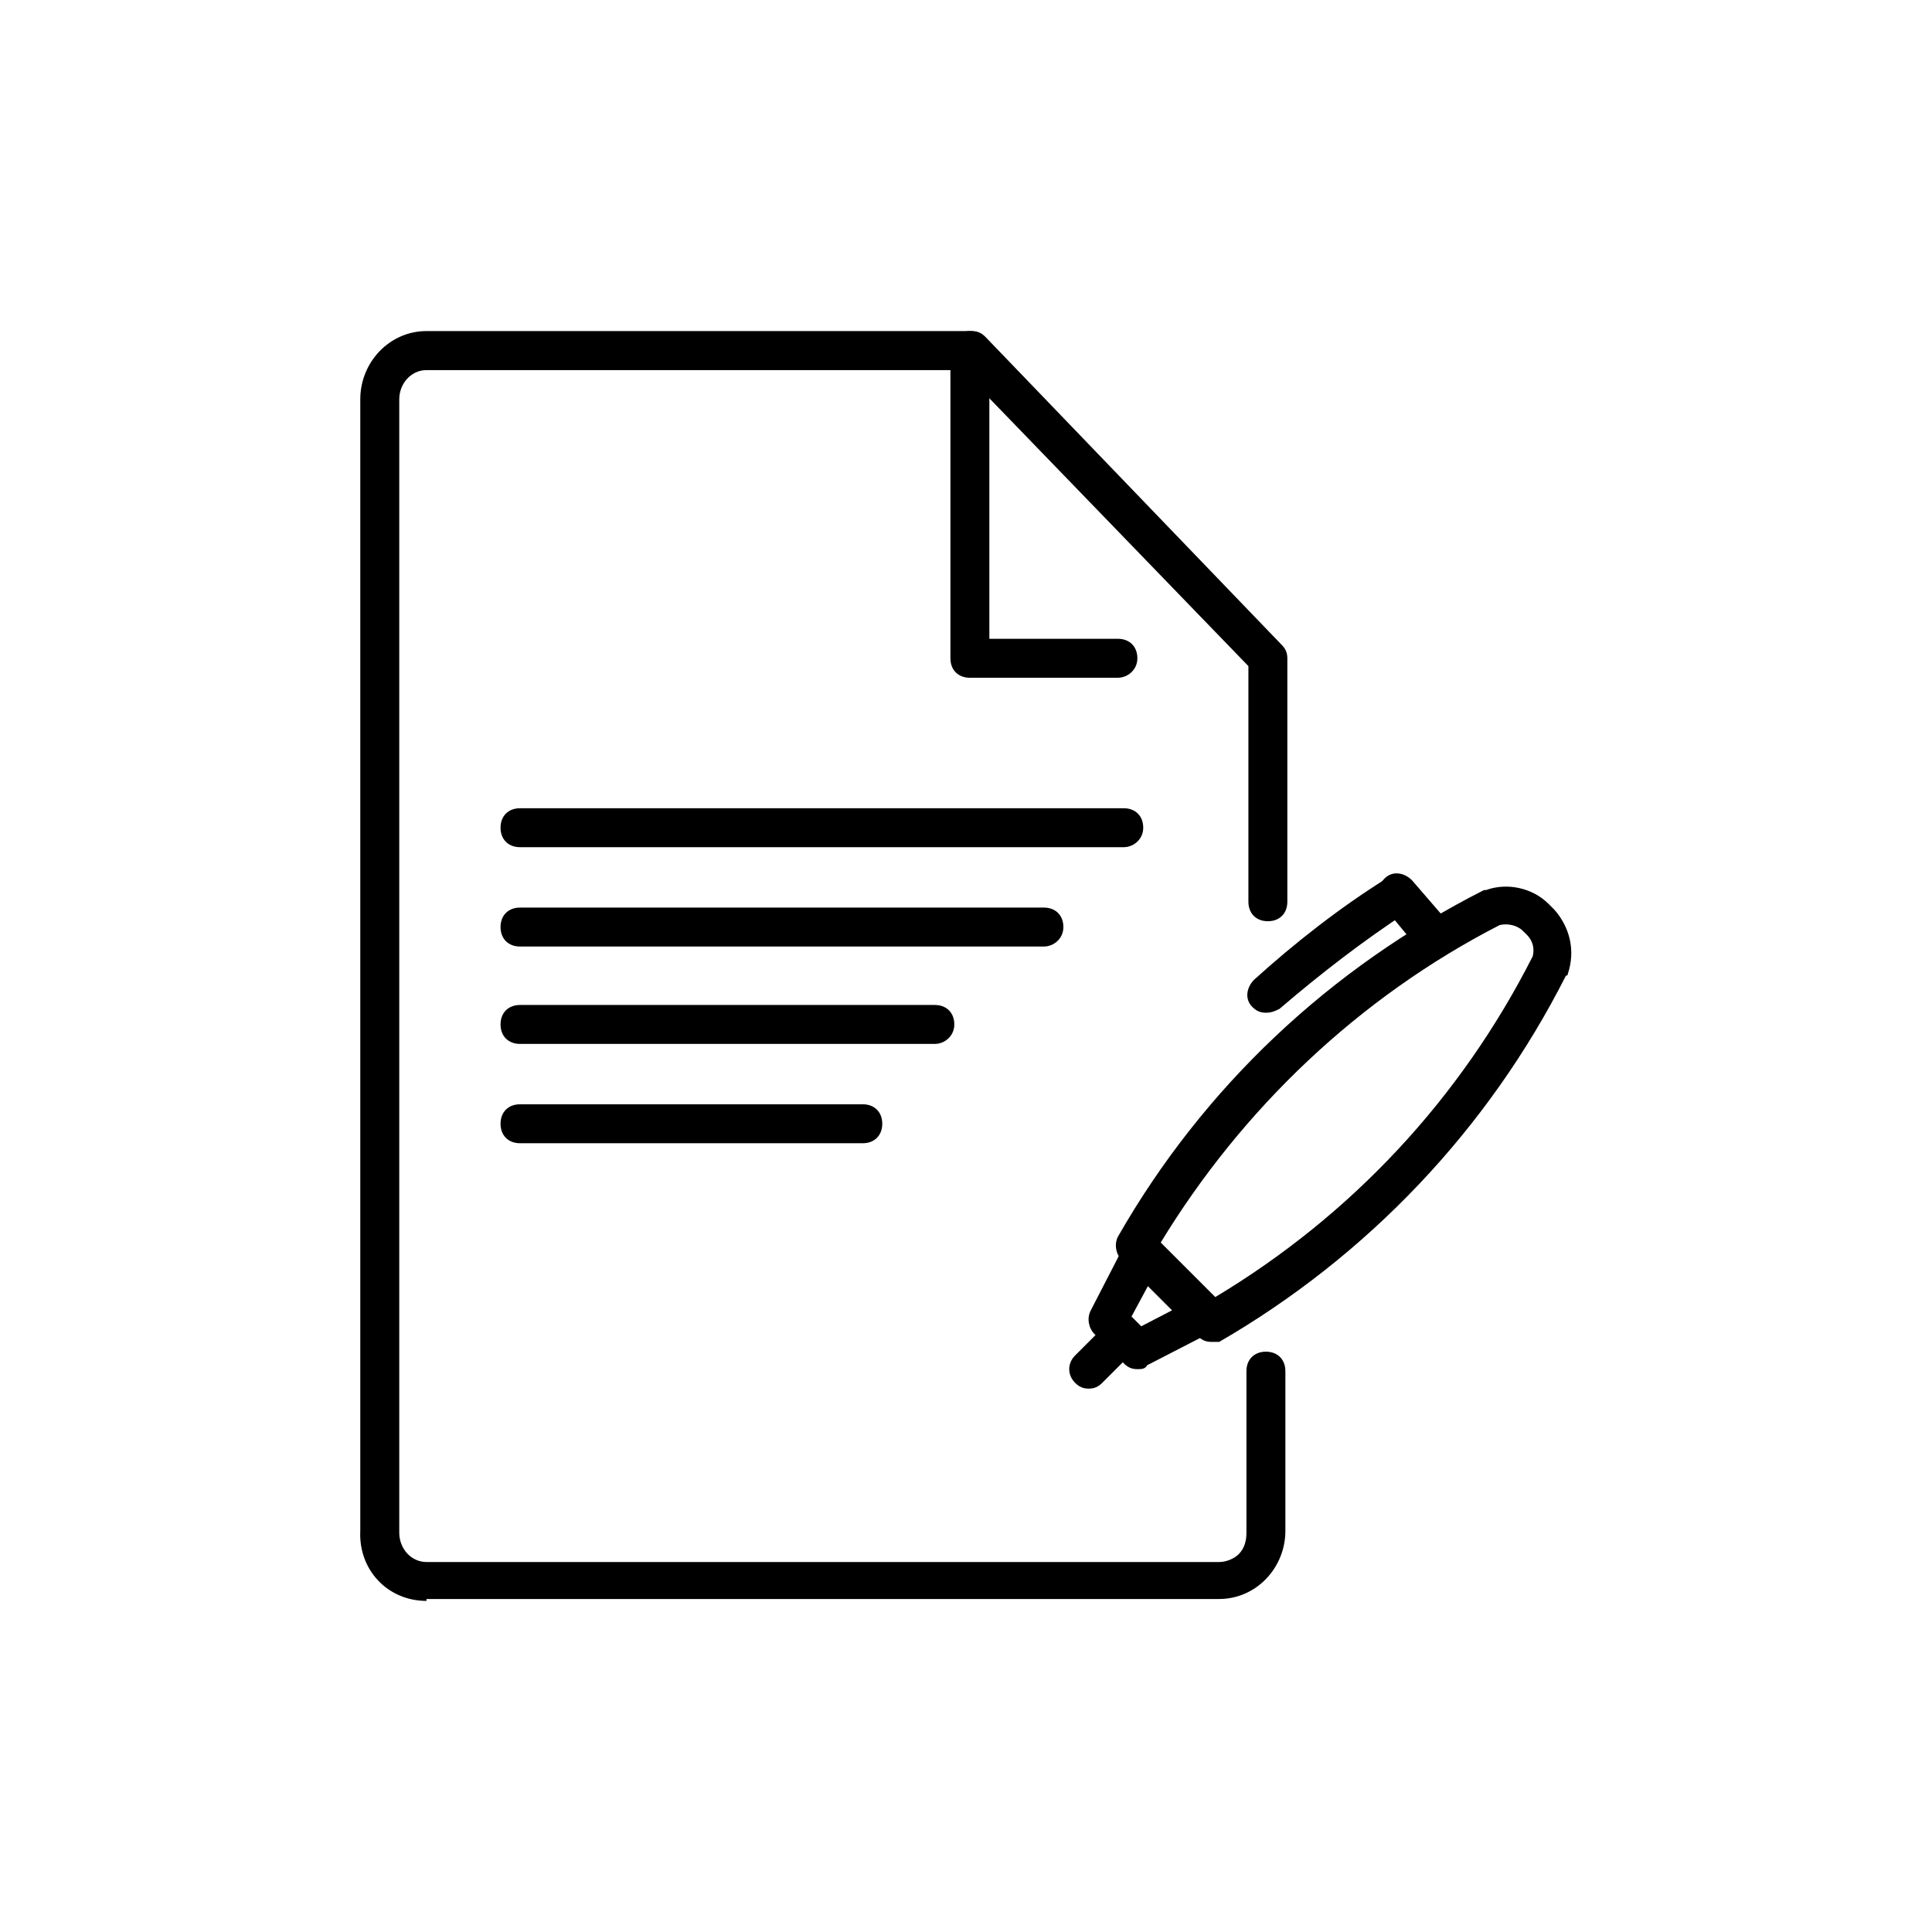
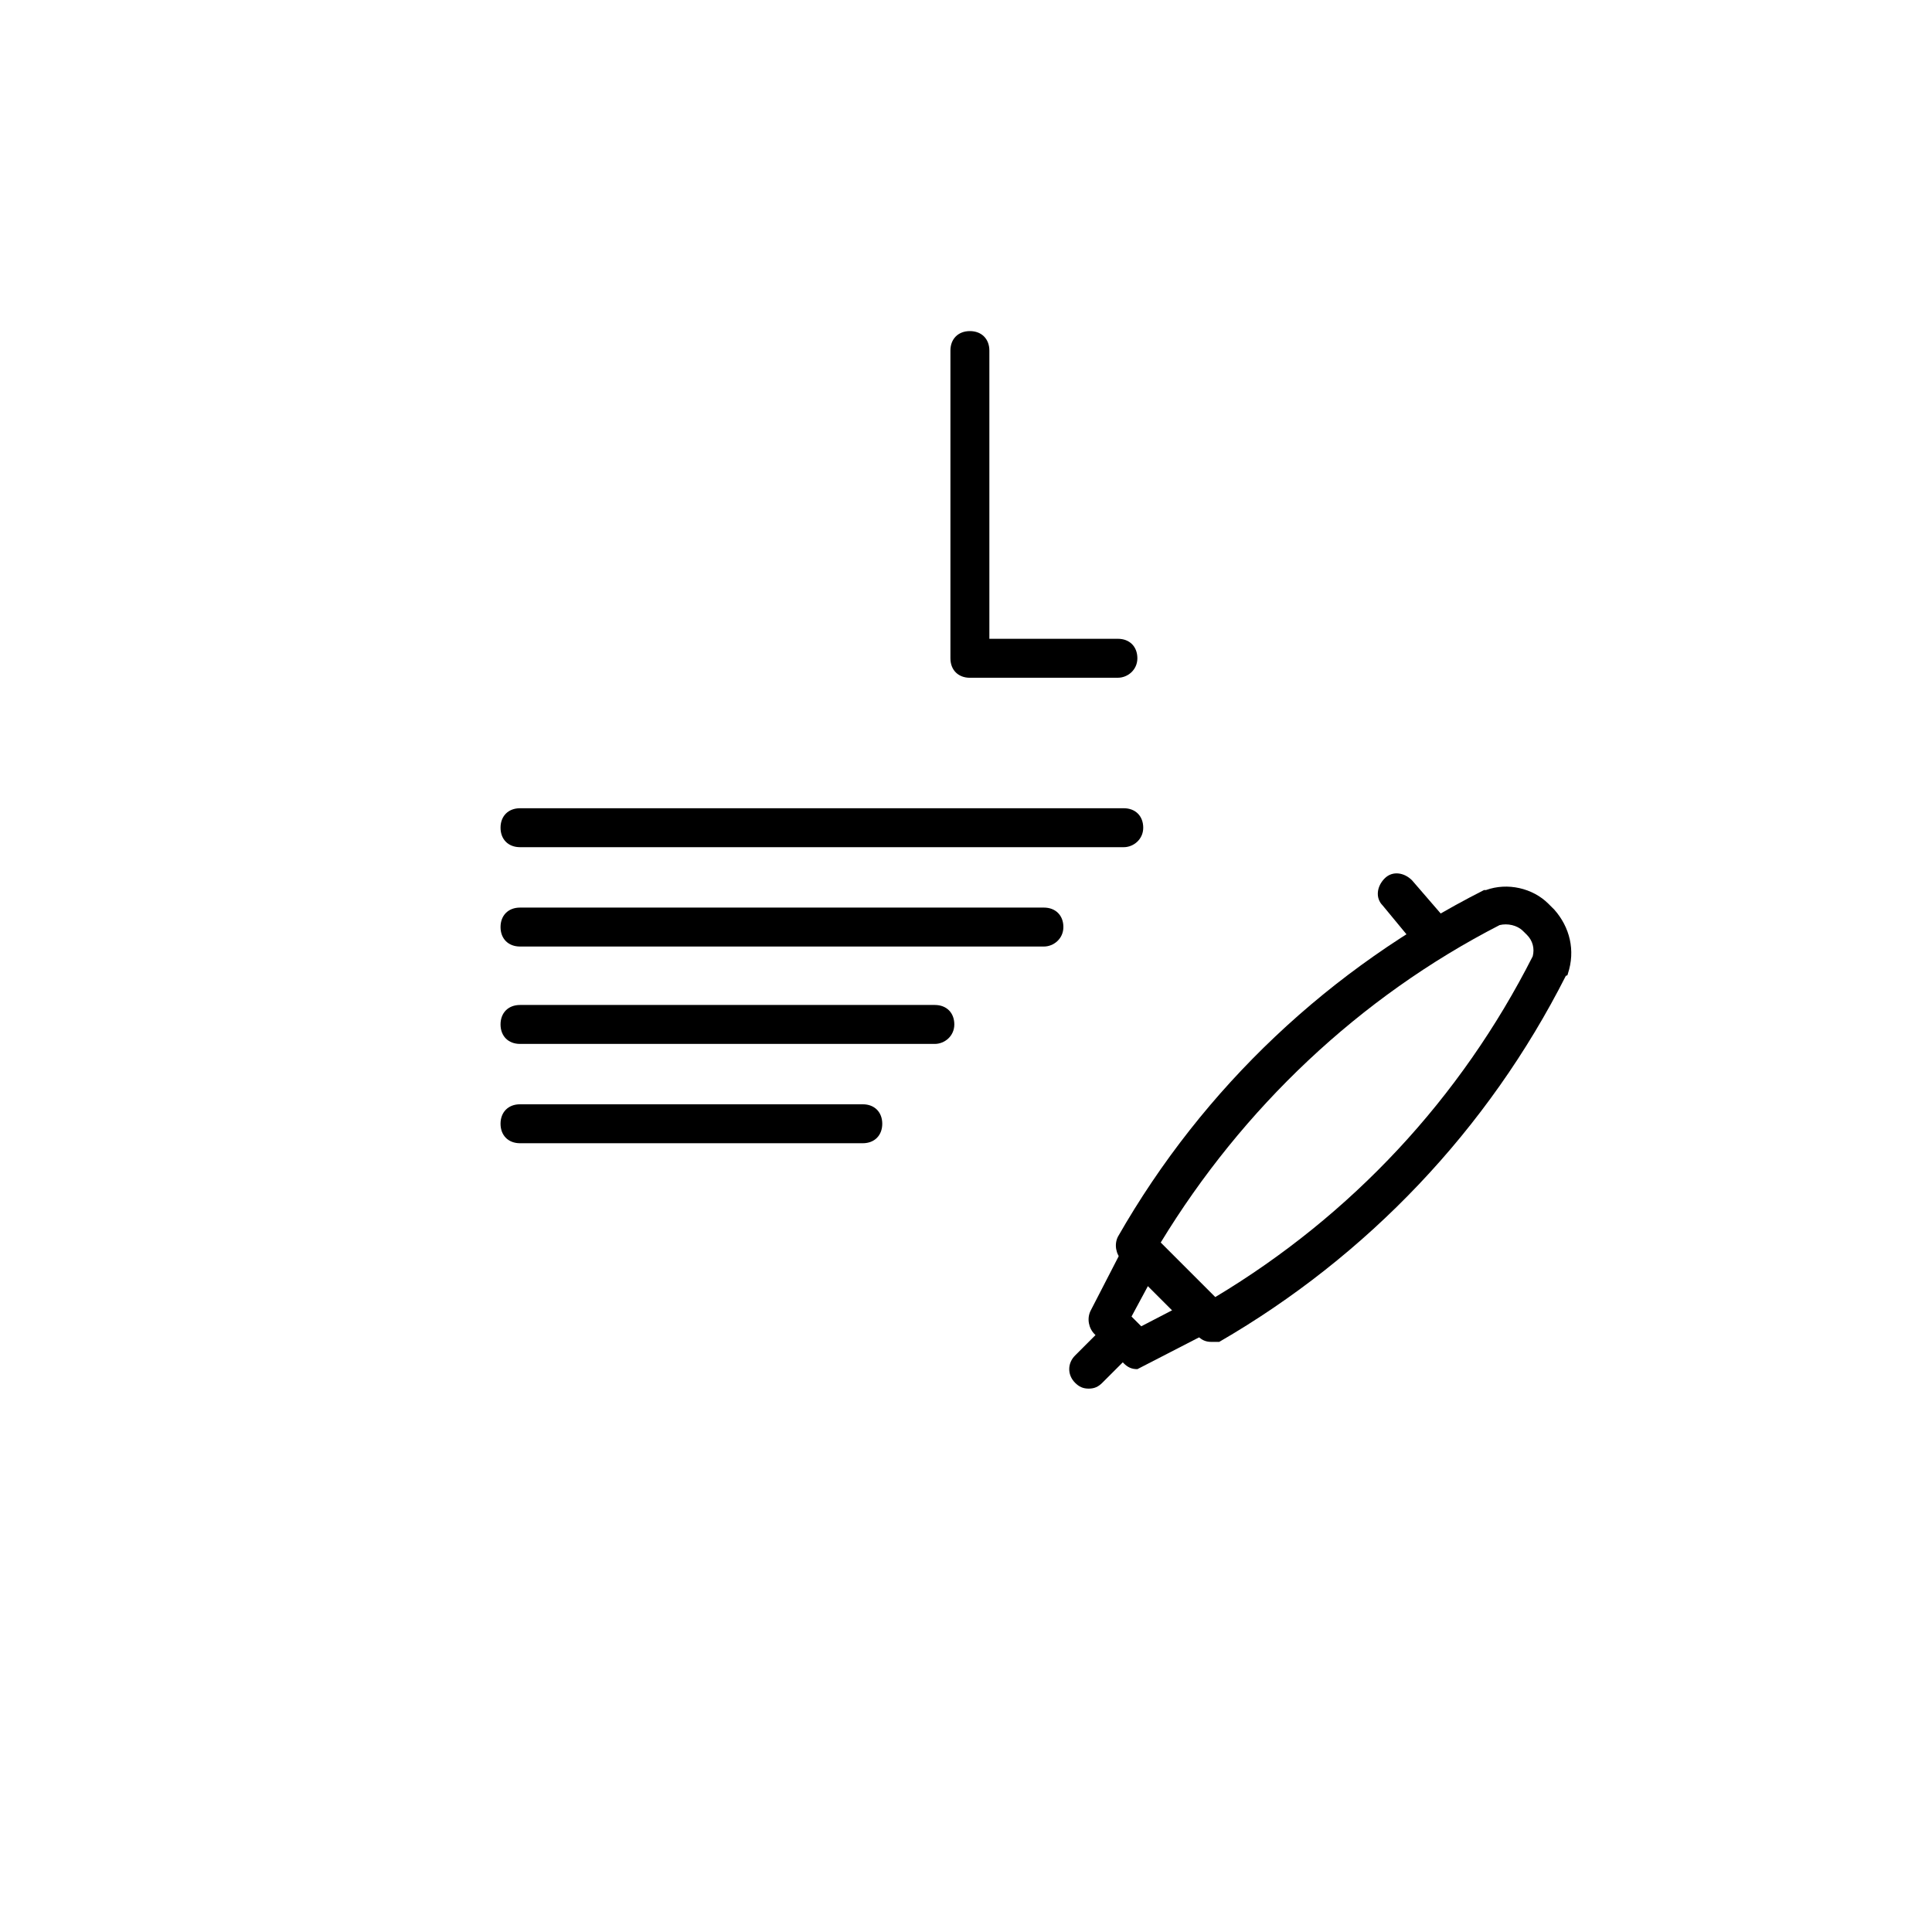
<svg xmlns="http://www.w3.org/2000/svg" version="1.1" width="64" height="64" viewBox="0 0 64 64">
  <title>icon-update-document</title>
  <path d="M36.065 46c-0.194 0-0.323-0.065-0.452-0.194-0.258-0.258-0.258-0.645 0-0.903l1.032-1.032c0.258-0.258 0.645-0.258 0.903 0s0.258 0.645 0 0.903l-1.032 1.032c-0.129 0.129-0.258 0.194-0.452 0.194z" />
  <path d="M40.129 44.452c-0.194 0-0.323-0.065-0.452-0.194l-2.516-2.516c-0.194-0.194-0.258-0.516-0.129-0.774 2.839-4.968 7.032-8.903 12.129-11.484 0 0 0.065 0 0.065 0 0.71-0.258 1.548-0.064 2.065 0.452 0.065 0.064 0.065 0.064 0.129 0.129l0.065 0.064c0.516 0.581 0.71 1.355 0.452 2.129 0 0 0 0.065-0.065 0.065-2.581 5.097-6.581 9.29-11.484 12.129 0 0-0.129 0-0.258 0zM38.452 41.161l1.806 1.806c4.516-2.71 8.129-6.581 10.516-11.29 0.065-0.258 0-0.516-0.194-0.71l-0.065-0.064c0 0-0.065-0.064-0.065-0.064-0.194-0.194-0.516-0.258-0.774-0.194-4.645 2.387-8.516 6.065-11.226 10.516z" />
-   <path d="M37.677 45.355c-0.194 0-0.323-0.065-0.452-0.194l-0.968-0.968c-0.194-0.194-0.258-0.516-0.129-0.774l1.097-2.129c0.194-0.323 0.581-0.452 0.903-0.258s0.452 0.581 0.258 0.903l-0.903 1.677 0.323 0.323 1.742-0.903c0.323-0.194 0.71-0.065 0.839 0.258 0.194 0.323 0.065 0.71-0.258 0.839l-2.129 1.097c-0.065 0.129-0.194 0.129-0.323 0.129z" />
+   <path d="M37.677 45.355c-0.194 0-0.323-0.065-0.452-0.194l-0.968-0.968c-0.194-0.194-0.258-0.516-0.129-0.774l1.097-2.129c0.194-0.323 0.581-0.452 0.903-0.258s0.452 0.581 0.258 0.903l-0.903 1.677 0.323 0.323 1.742-0.903c0.323-0.194 0.71-0.065 0.839 0.258 0.194 0.323 0.065 0.71-0.258 0.839c-0.065 0.129-0.194 0.129-0.323 0.129z" />
  <path d="M47.548 31.677c-0.194 0-0.387-0.064-0.516-0.194l-1.226-1.484c-0.258-0.258-0.194-0.645 0.065-0.903s0.645-0.194 0.903 0.064l1.226 1.419c0.258 0.258 0.194 0.645-0.065 0.903-0.065 0.129-0.194 0.194-0.387 0.194z" />
-   <path d="M41.935 33.548c-0.194 0-0.323-0.065-0.452-0.194-0.258-0.258-0.194-0.645 0.065-0.903 1.355-1.226 2.839-2.387 4.387-3.355 0.323-0.194 0.71-0.129 0.903 0.194s0.129 0.71-0.194 0.903c-1.484 0.968-2.903 2.065-4.258 3.226-0.129 0.065-0.258 0.129-0.452 0.129z" />
-   <path d="M14.129 53.032c-1.29 0-2.258-1.032-2.194-2.323v-37.484c0-1.226 0.968-2.258 2.194-2.258h18.064c0.194 0 0.323 0.065 0.452 0.194l9.806 10.194c0.129 0.129 0.194 0.258 0.194 0.452v8.065c0 0.387-0.258 0.645-0.645 0.645s-0.645-0.258-0.645-0.645v-7.806l-9.484-9.806h-17.742c-0.516 0-0.903 0.452-0.903 0.968v37.548c0 0.516 0.387 0.968 0.903 0.968h26.258c0.258 0 0.516-0.129 0.645-0.258 0.194-0.194 0.258-0.452 0.258-0.71v-5.355c0-0.387 0.258-0.645 0.645-0.645s0.645 0.258 0.645 0.645v5.29c0 1.226-0.968 2.258-2.194 2.258h-26.258z" />
  <path d="M37.032 22.452h-4.903c-0.387 0-0.645-0.258-0.645-0.645v-10.194c0-0.387 0.258-0.645 0.645-0.645s0.645 0.258 0.645 0.645v9.548h4.258c0.387 0 0.645 0.258 0.645 0.645s-0.323 0.645-0.645 0.645z" />
  <path d="M30.968 34.581h-13.742c-0.387 0-0.645-0.258-0.645-0.645s0.258-0.645 0.645-0.645h13.742c0.387 0 0.645 0.258 0.645 0.645s-0.323 0.645-0.645 0.645z" />
  <path d="M28.581 37.871h-11.355c-0.387 0-0.645-0.258-0.645-0.645s0.258-0.645 0.645-0.645h11.355c0.387 0 0.645 0.258 0.645 0.645s-0.258 0.645-0.645 0.645z" />
  <path d="M34.581 31.355h-17.355c-0.387 0-0.645-0.258-0.645-0.645s0.258-0.645 0.645-0.645h17.355c0.387 0 0.645 0.258 0.645 0.645s-0.323 0.645-0.645 0.645z" />
  <path d="M37.226 28.064h-20c-0.387 0-0.645-0.258-0.645-0.645s0.258-0.645 0.645-0.645h20c0.387 0 0.645 0.258 0.645 0.645s-0.323 0.645-0.645 0.645z" />
</svg>